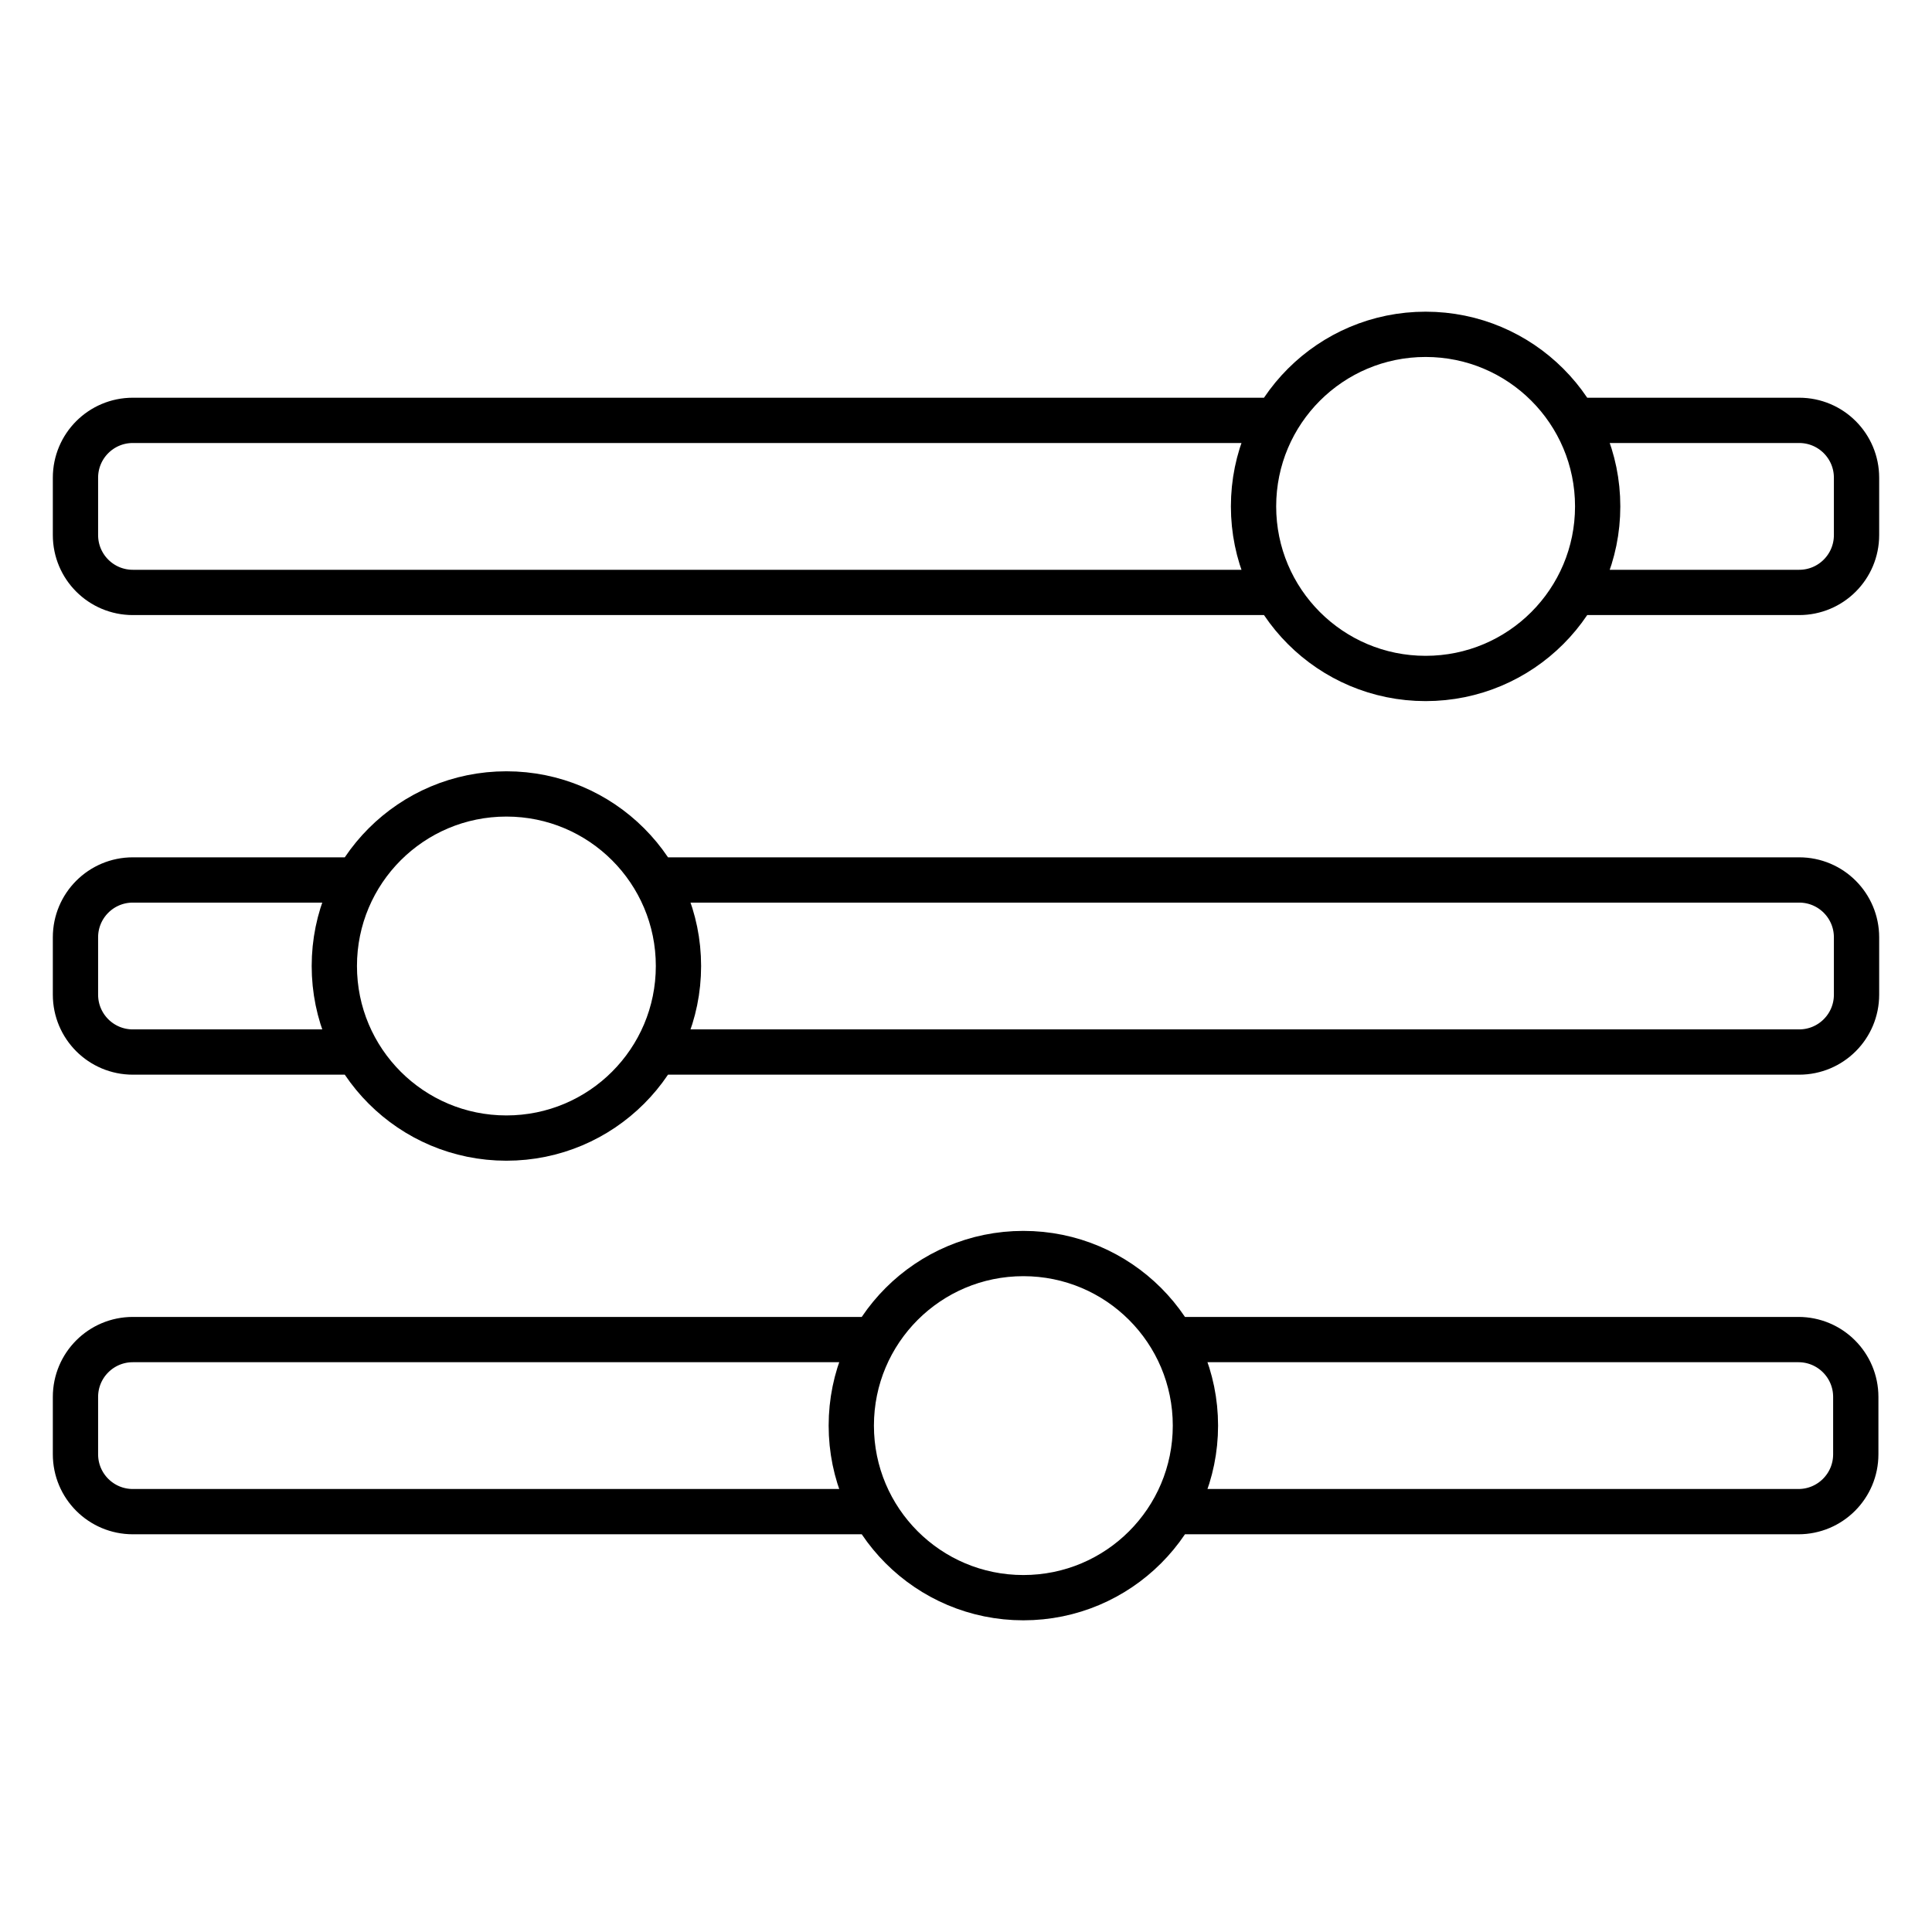
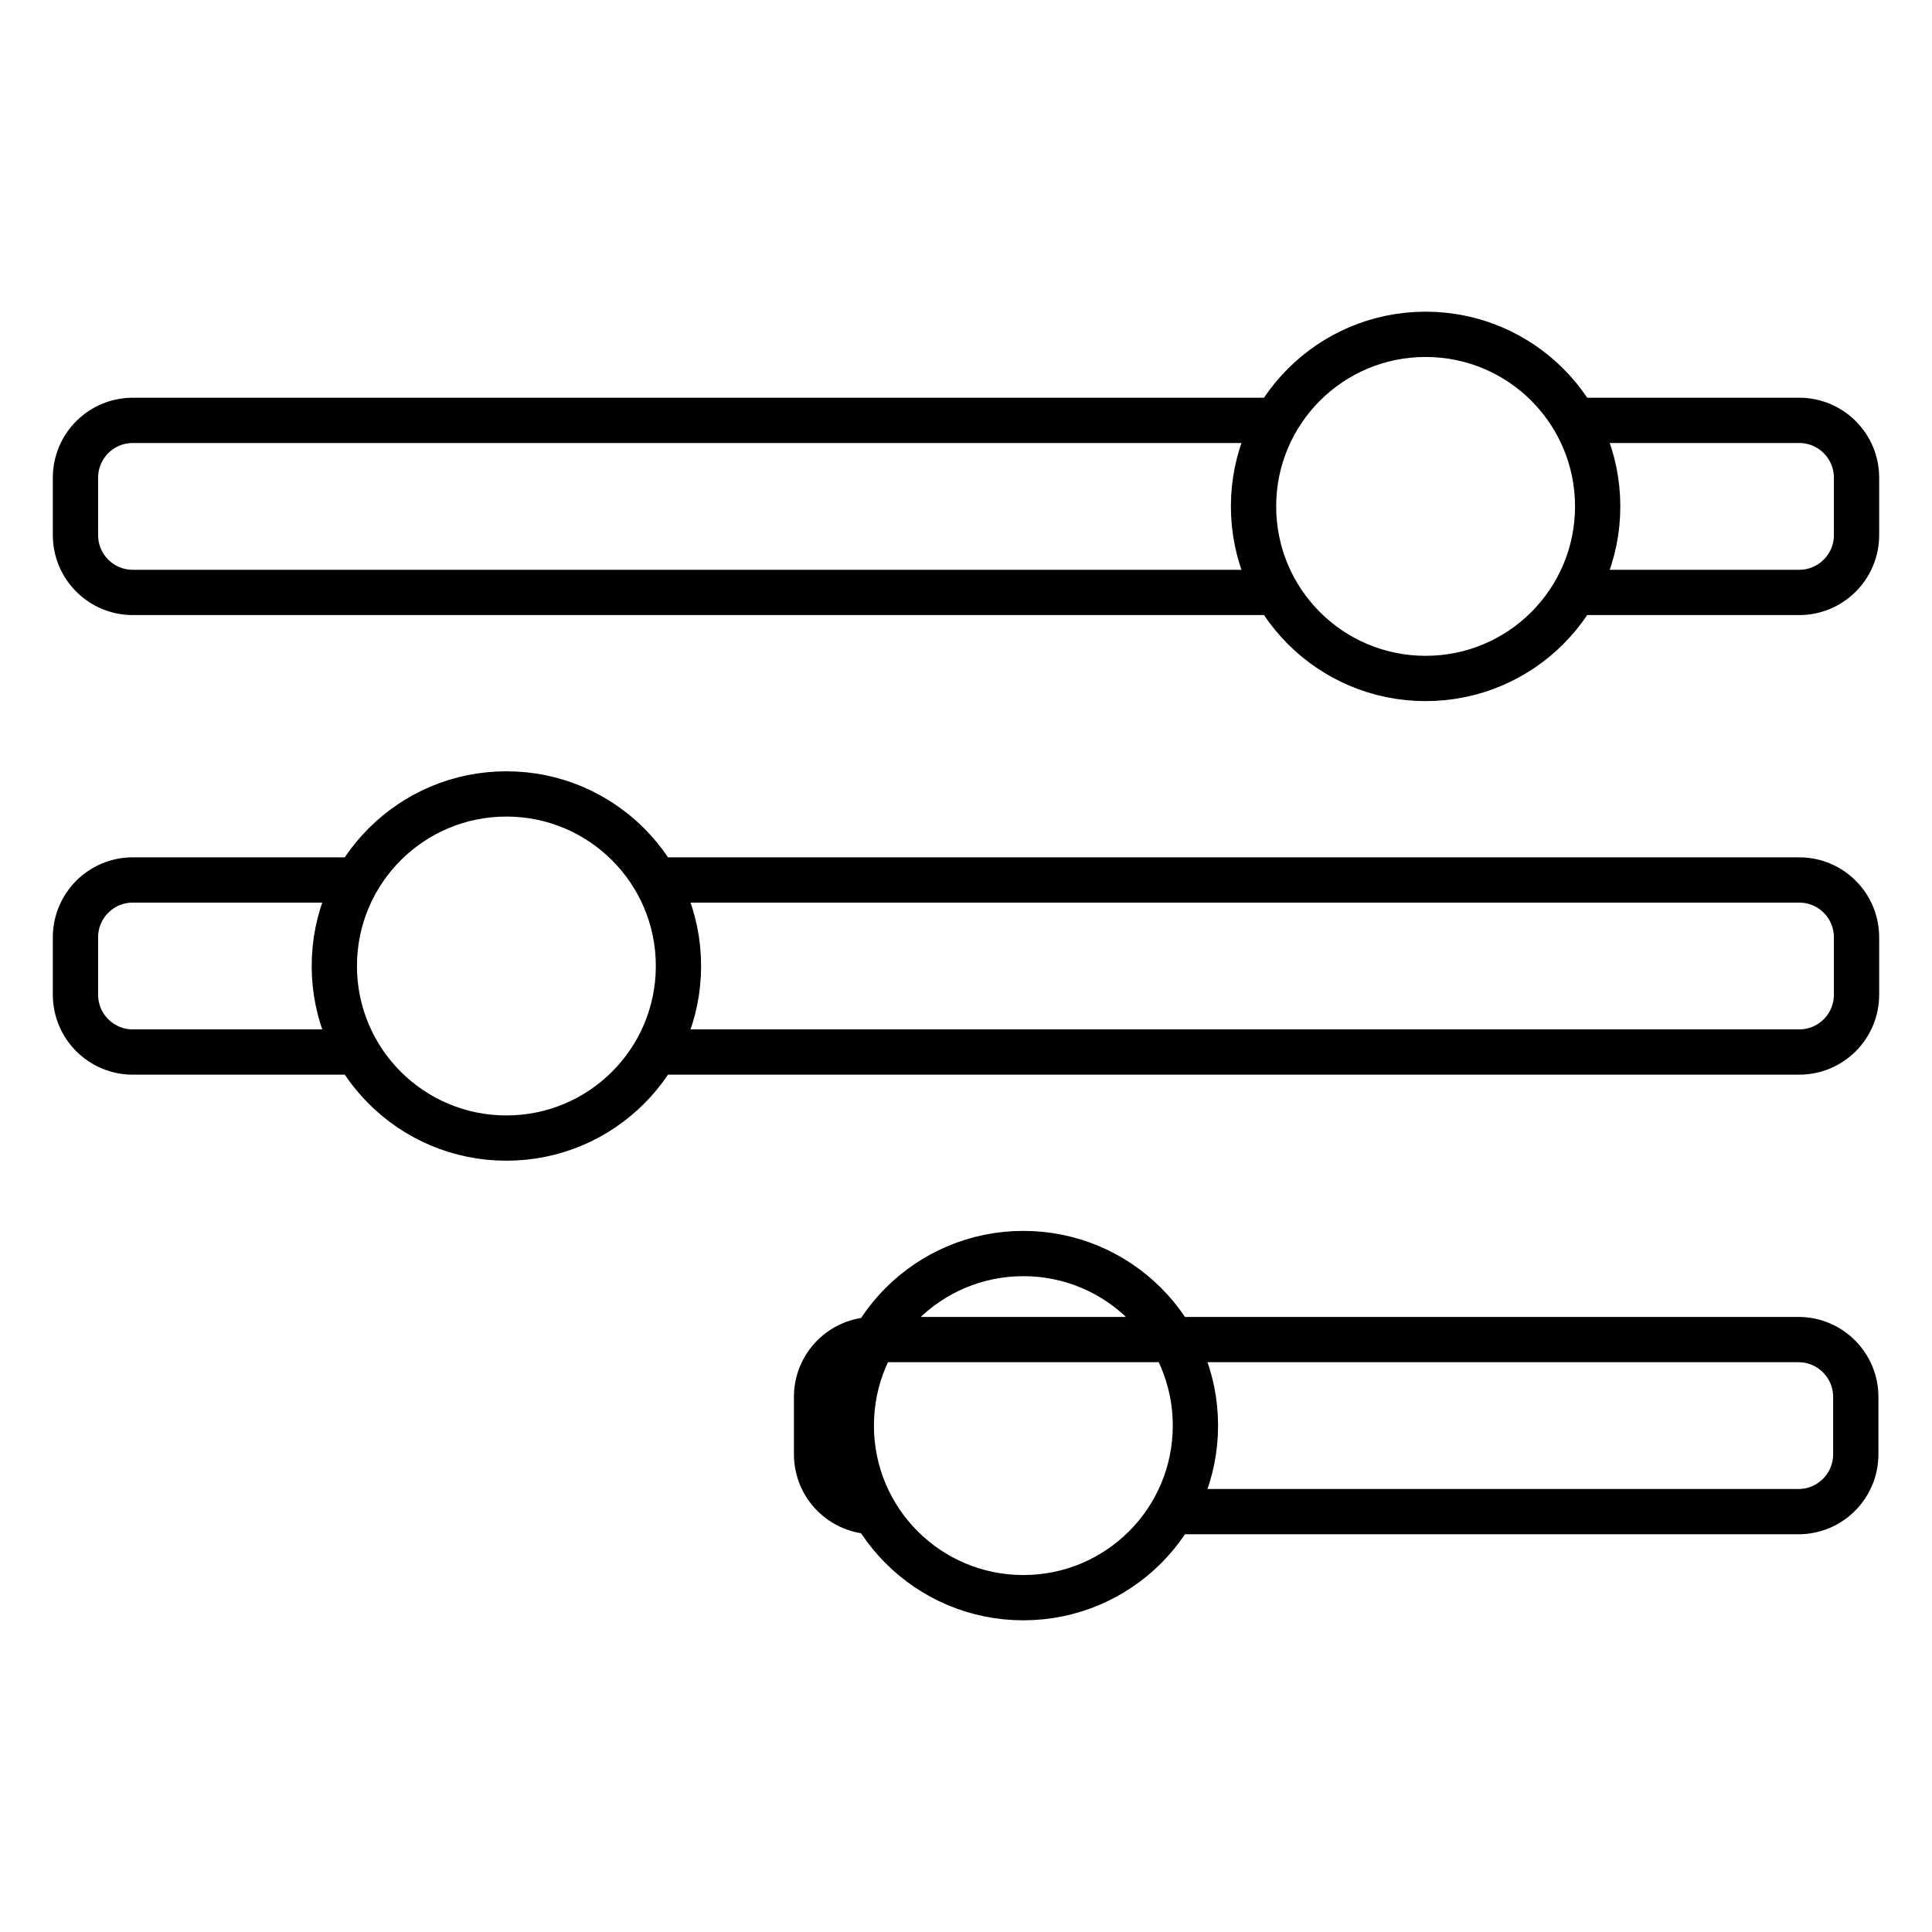
<svg xmlns="http://www.w3.org/2000/svg" version="1.1" x="0px" y="0px" viewBox="0 0 256 256" enable-background="new 0 0 256 256" xml:space="preserve">
  <g>
-     <path stroke-width="6" fill-opacity="0" stroke="#000000" d="M154.6,177.5h83.7c4.2,0,7.6,3.4,7.6,7.6v7.6c0,4.2-3.4,7.6-7.6,7.6h-83.7 M115.8,200.3H17.6 c-4.2,0-7.6-3.4-7.6-7.6v-7.6c0-4.2,3.4-7.6,7.6-7.6h98.2 M88,116.6h150.4c4.2,0,7.6,3.4,7.6,7.6v7.6c0,4.2-3.4,7.6-7.6,7.6H88  M48.1,139.4H17.6c-4.2,0-7.6-3.4-7.6-7.6v-7.6c0-4.2,3.4-7.6,7.6-7.6h30.5 M208.3,55.7h30.1c4.2,0,7.6,3.4,7.6,7.6v7.6 c0,4.2-3.4,7.6-7.6,7.6h-30.1 M168.7,78.5H17.6c-4.2,0-7.6-3.4-7.6-7.6v-7.6c0-4.2,3.4-7.6,7.6-7.6h151.1 M112.8,188.9 c0,12.6,10.2,22.8,22.8,22.8c12.6,0,22.8-10.2,22.8-22.8s-10.2-22.8-22.8-22.8C123,166.1,112.8,176.3,112.8,188.9z M44.3,128 c0,12.6,10.2,22.8,22.8,22.8c12.6,0,22.8-10.2,22.8-22.8l0,0c0-12.6-10.2-22.8-22.8-22.8C54.5,105.2,44.3,115.4,44.3,128z  M166.1,67.1c0,12.6,10.2,22.8,22.8,22.8s22.8-10.2,22.8-22.8c0-12.6-10.2-22.8-22.8-22.8S166.1,54.5,166.1,67.1L166.1,67.1z" />
+     <path stroke-width="6" fill-opacity="0" stroke="#000000" d="M154.6,177.5h83.7c4.2,0,7.6,3.4,7.6,7.6v7.6c0,4.2-3.4,7.6-7.6,7.6h-83.7 M115.8,200.3c-4.2,0-7.6-3.4-7.6-7.6v-7.6c0-4.2,3.4-7.6,7.6-7.6h98.2 M88,116.6h150.4c4.2,0,7.6,3.4,7.6,7.6v7.6c0,4.2-3.4,7.6-7.6,7.6H88  M48.1,139.4H17.6c-4.2,0-7.6-3.4-7.6-7.6v-7.6c0-4.2,3.4-7.6,7.6-7.6h30.5 M208.3,55.7h30.1c4.2,0,7.6,3.4,7.6,7.6v7.6 c0,4.2-3.4,7.6-7.6,7.6h-30.1 M168.7,78.5H17.6c-4.2,0-7.6-3.4-7.6-7.6v-7.6c0-4.2,3.4-7.6,7.6-7.6h151.1 M112.8,188.9 c0,12.6,10.2,22.8,22.8,22.8c12.6,0,22.8-10.2,22.8-22.8s-10.2-22.8-22.8-22.8C123,166.1,112.8,176.3,112.8,188.9z M44.3,128 c0,12.6,10.2,22.8,22.8,22.8c12.6,0,22.8-10.2,22.8-22.8l0,0c0-12.6-10.2-22.8-22.8-22.8C54.5,105.2,44.3,115.4,44.3,128z  M166.1,67.1c0,12.6,10.2,22.8,22.8,22.8s22.8-10.2,22.8-22.8c0-12.6-10.2-22.8-22.8-22.8S166.1,54.5,166.1,67.1L166.1,67.1z" />
  </g>
</svg>